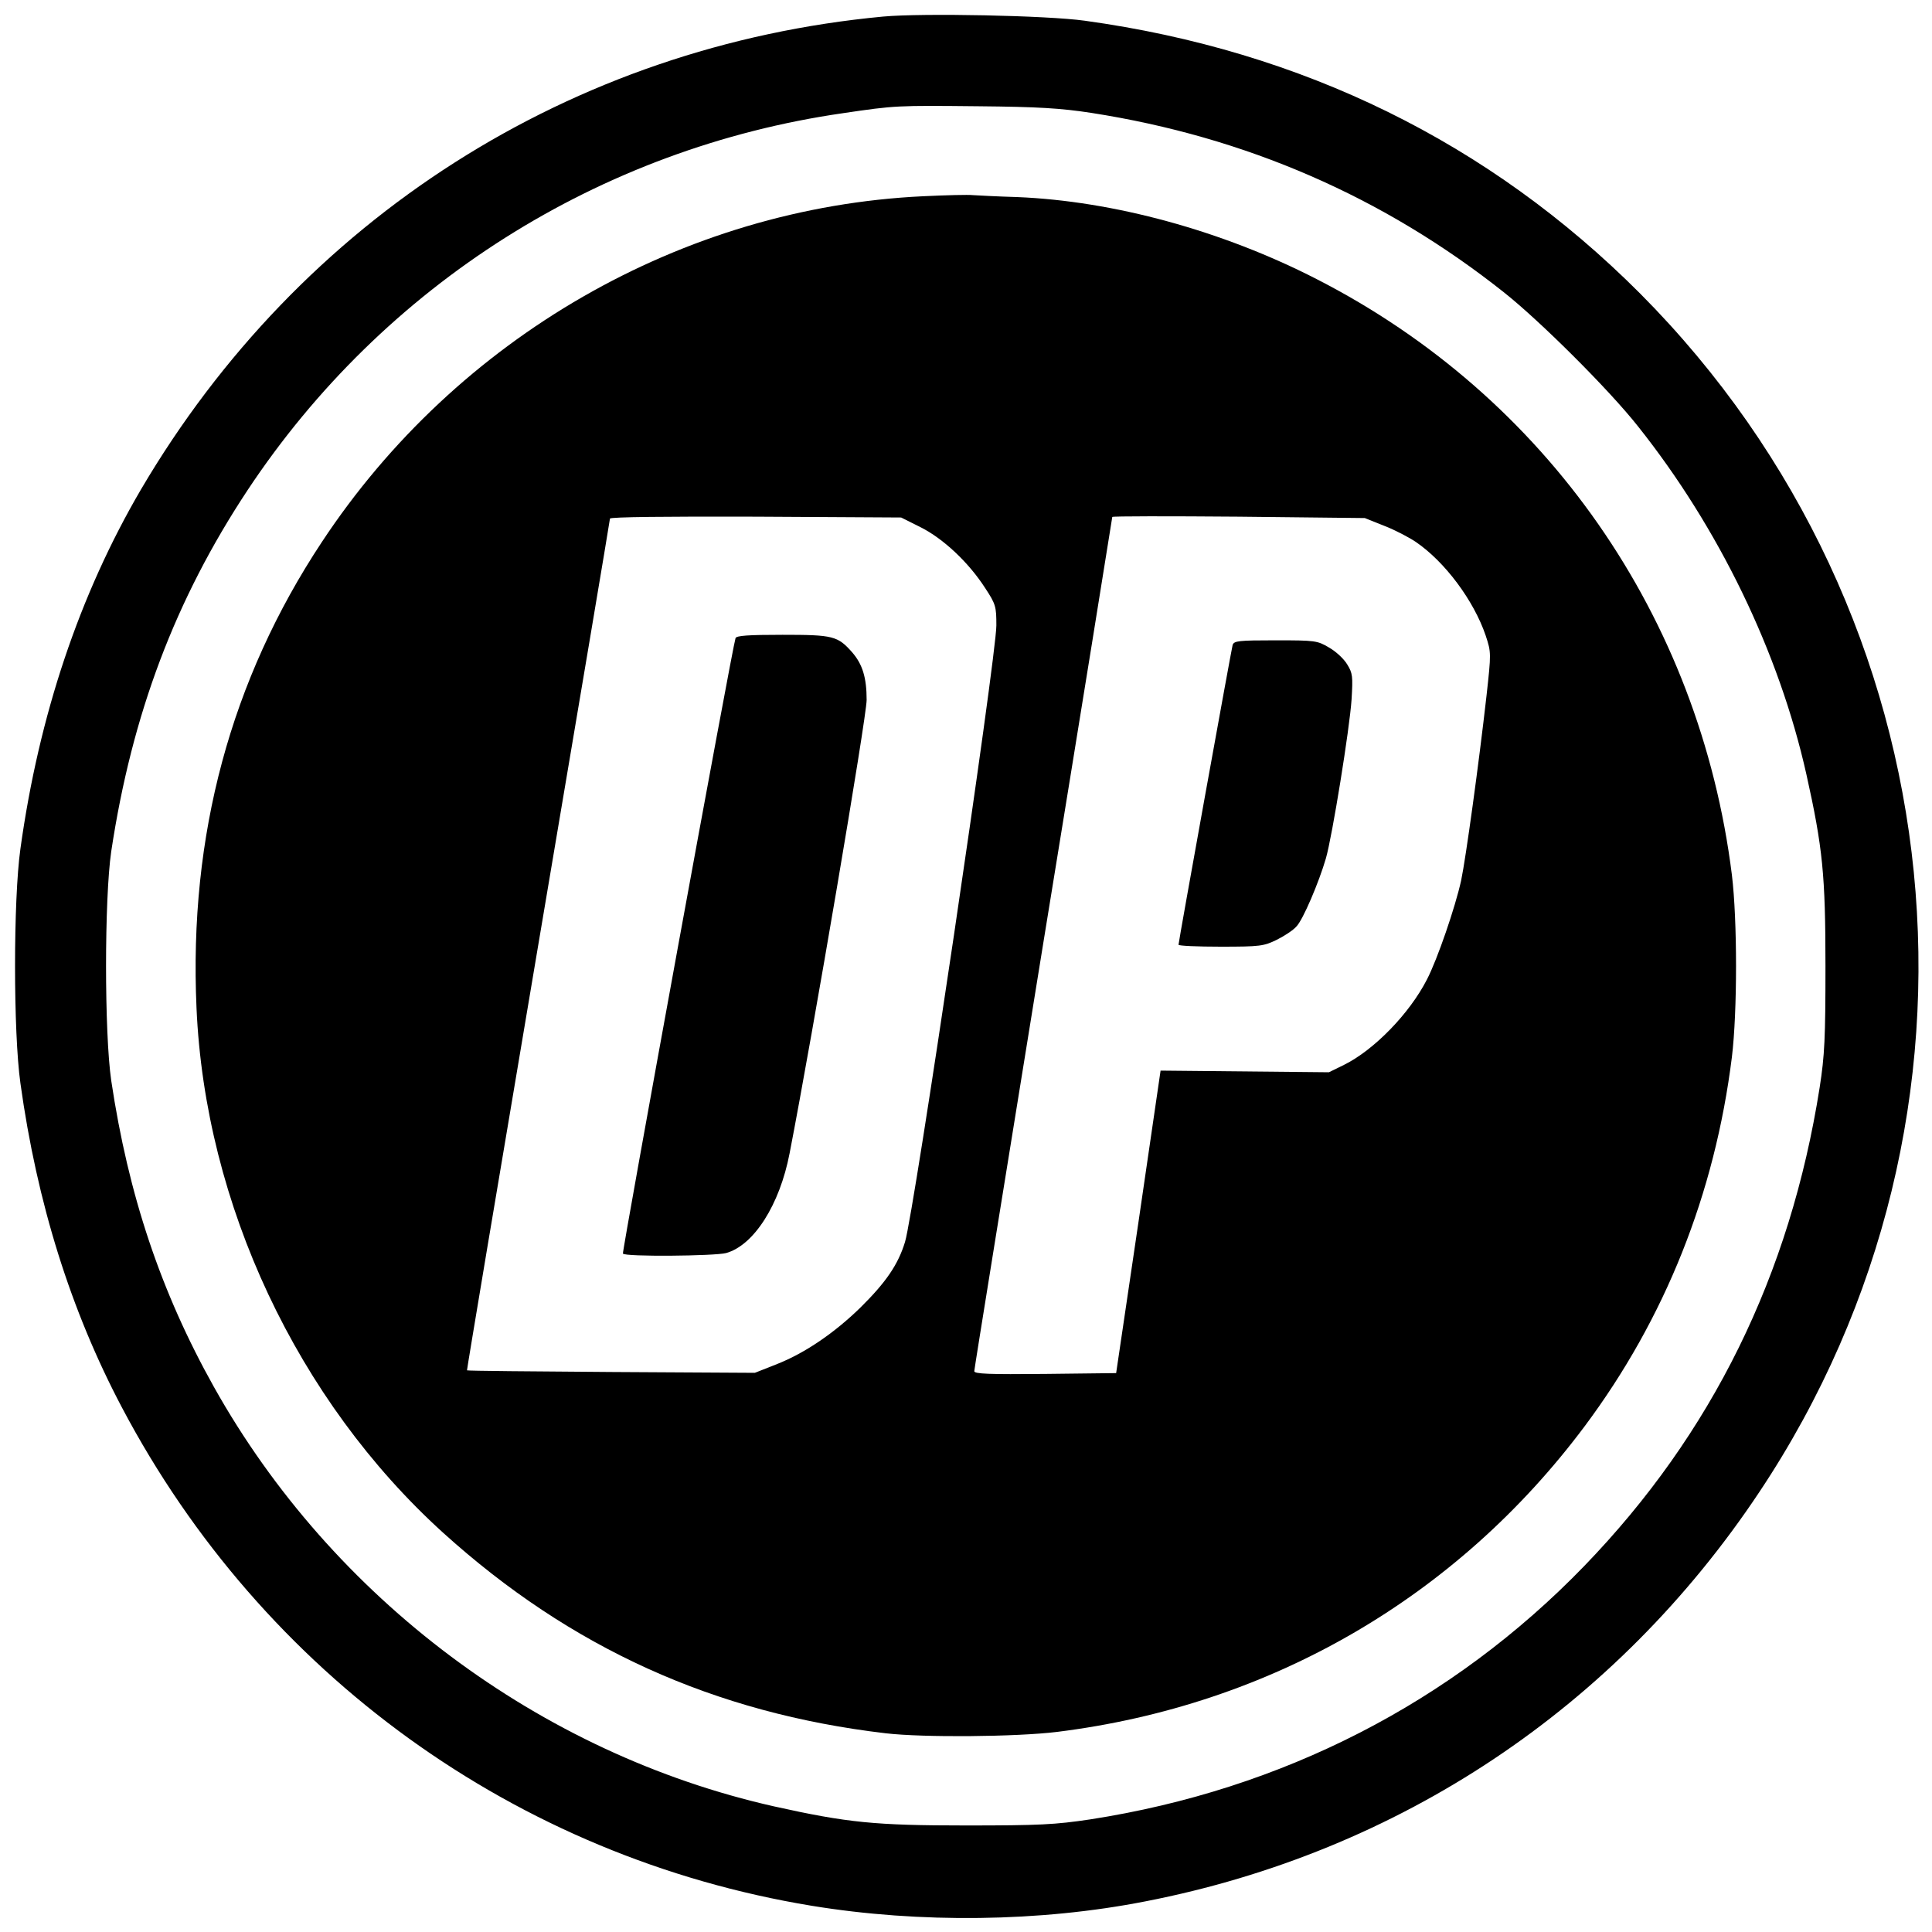
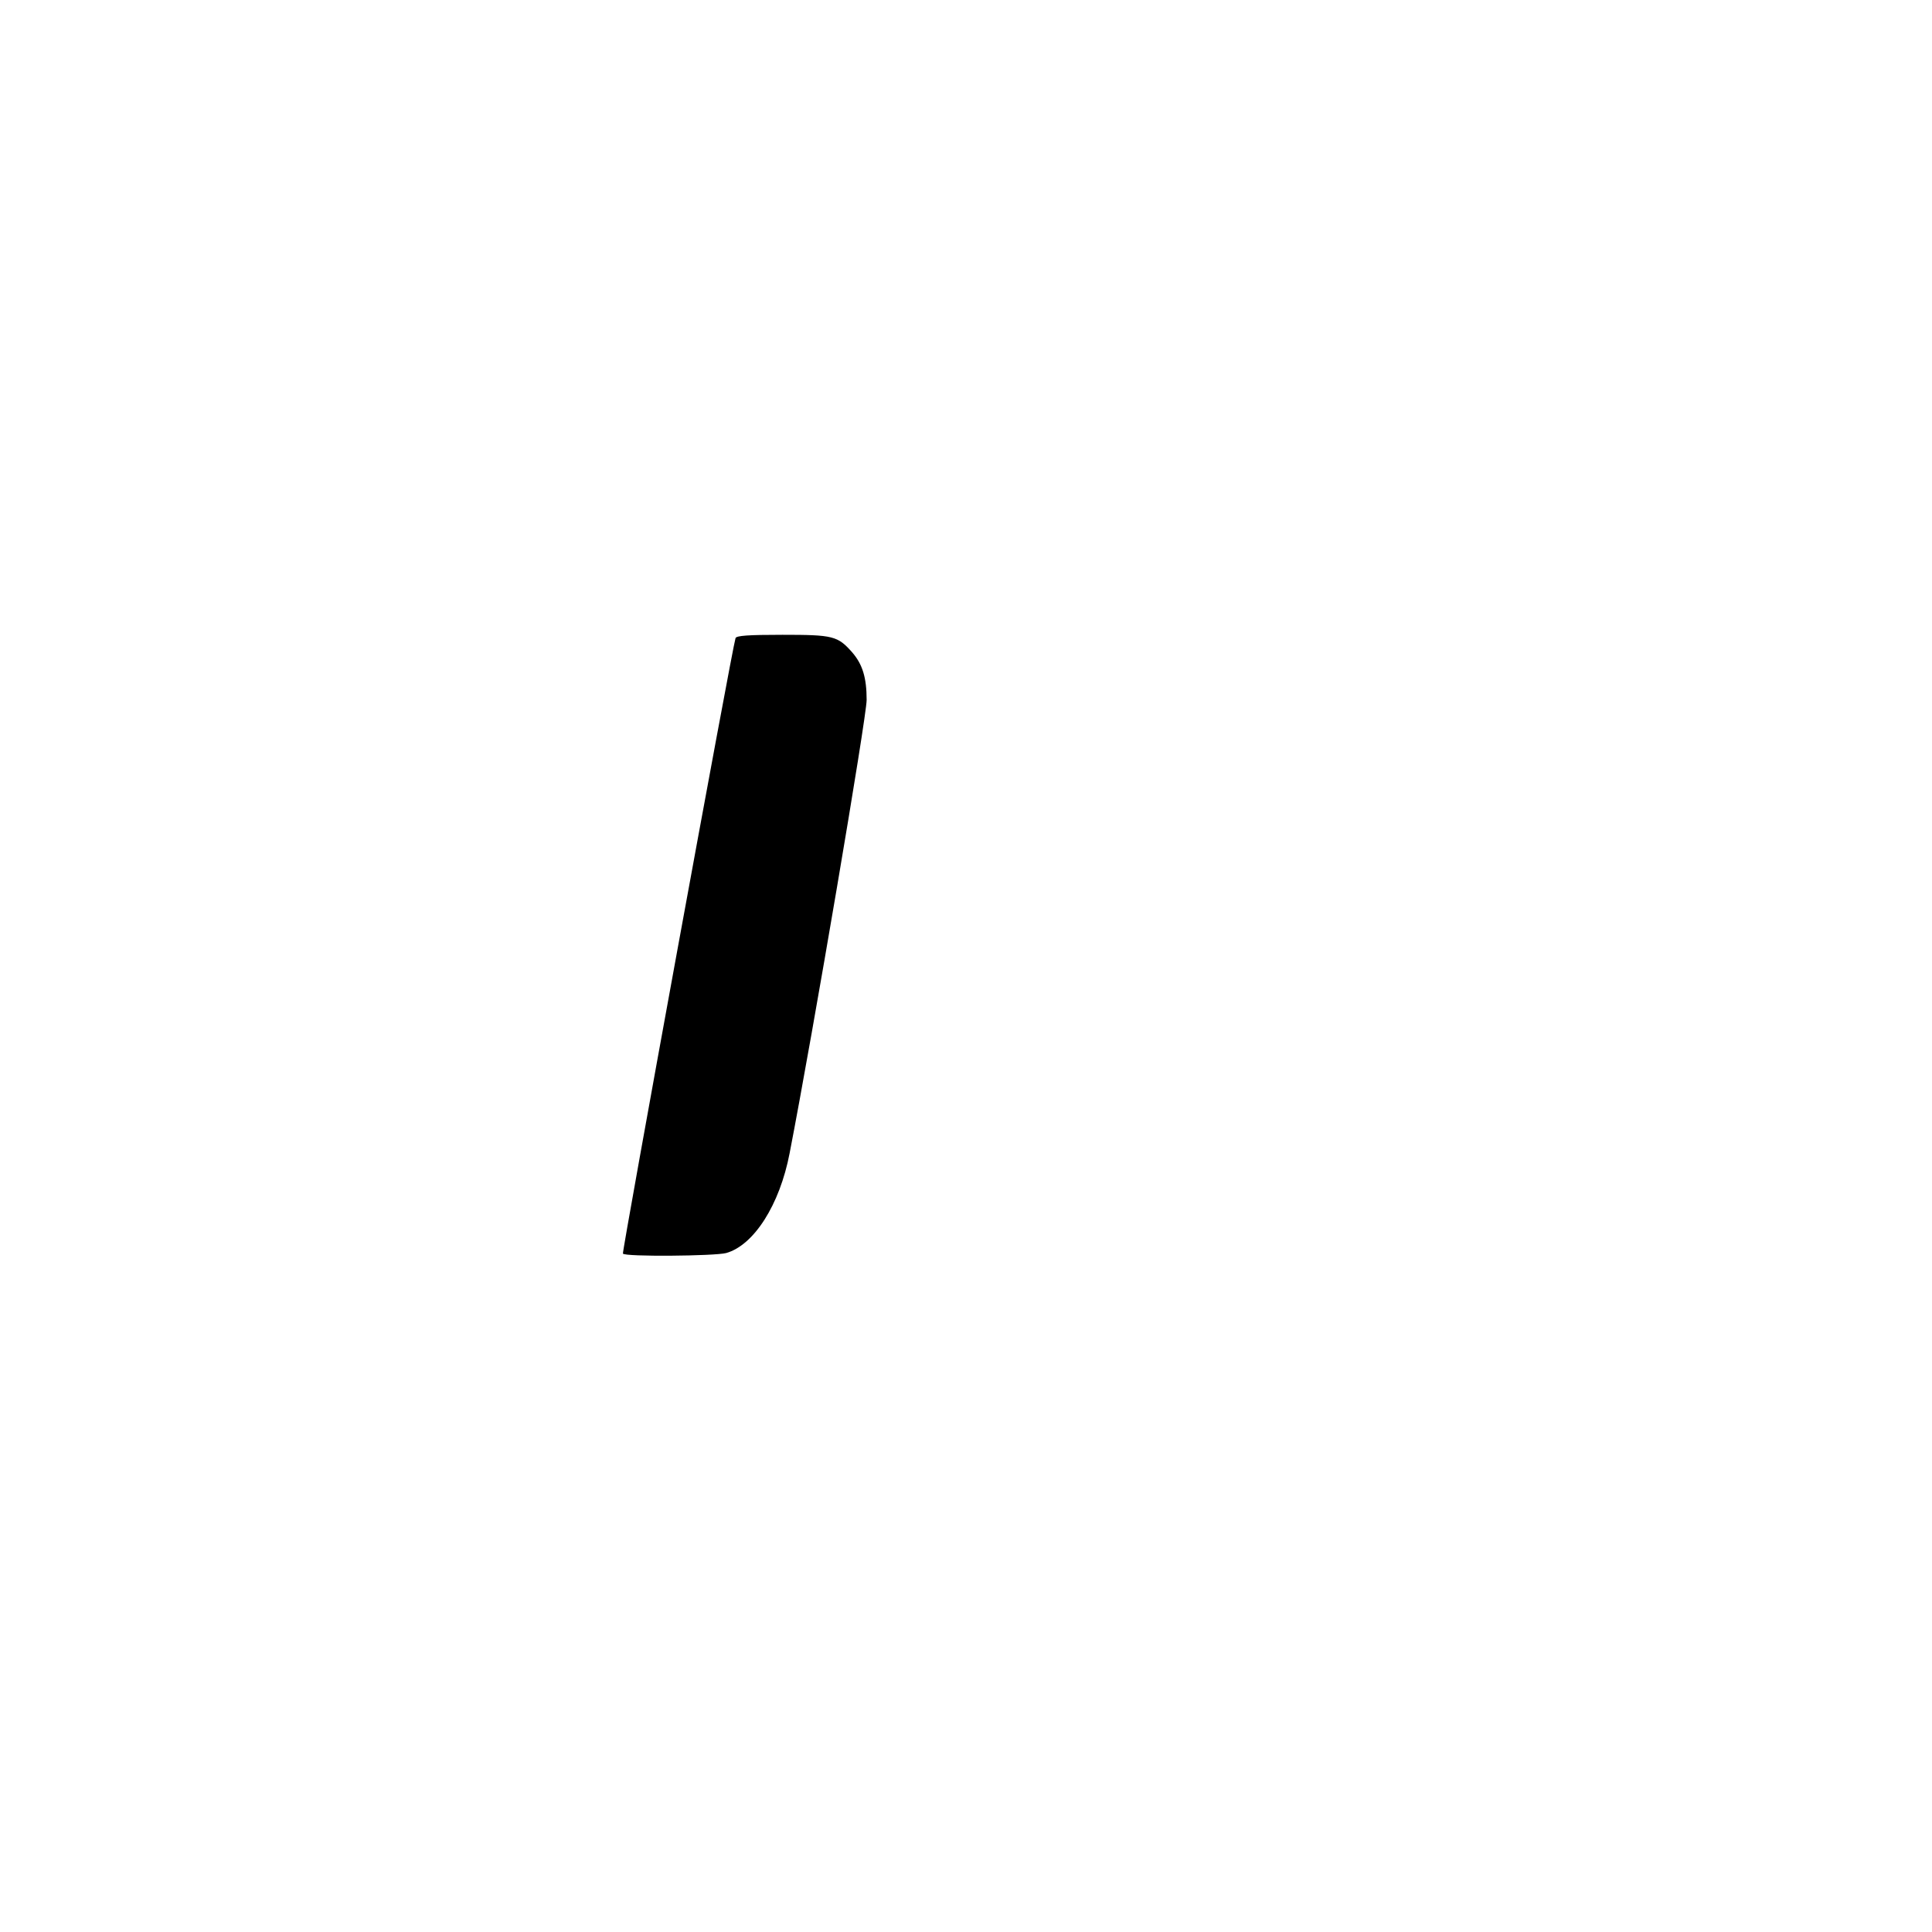
<svg xmlns="http://www.w3.org/2000/svg" version="1.0" width="700pt" height="700pt" viewBox="0 0 700 700" preserveAspectRatio="xMidYMid meet">
  <g transform="translate(0,700) scale(0.1,-0.1)" fill="#000000" stroke="none">
-     <path d="M3200 6940 c-1130 -106 -2112 -732 -2689 -1713 -223 -381 -370 -819 -437 -1302 -26 -185 -26 -665 0 -850 60 -433 182 -823 368 -1175 510 -966 1429 -1629 2499 -1805 391 -64 827 -59 1209 16 920 179 1705 702 2225 1484 908 1363 727 3177 -433 4342 -545 546 -1222 879 -2012 988 -136 19 -588 28 -730 15z m754 -349 c559 -87 1059 -304 1496 -651 131 -104 381 -353 485 -485 292 -367 511 -818 610 -1261 59 -265 69 -364 69 -694 0 -262 -3 -324 -21 -440 -107 -680 -390 -1255 -853 -1734 -478 -494 -1093 -810 -1790 -918 -127 -19 -183 -22 -450 -22 -330 0 -429 10 -695 69 -849 191 -1601 754 -2030 1520 -192 343 -310 695 -372 1110 -25 172 -25 658 0 830 75 497 232 913 494 1309 493 744 1276 1239 2158 1366 189 28 195 28 490 25 216 -2 298 -7 409 -24z" />
-     <path d="M3345 6289 c-871 -41 -1690 -512 -2179 -1253 -330 -499 -482 -1062 -454 -1688 31 -711 365 -1422 893 -1901 462 -418 983 -654 1604 -727 137 -16 474 -13 621 5 773 96 1448 487 1912 1108 291 390 471 841 533 1337 20 165 20 495 0 660 -117 936 -672 1733 -1505 2159 -341 175 -736 283 -1085 297 -71 2 -143 6 -160 7 -16 2 -97 0 -180 -4z m-10 -1199 c82 -41 174 -127 234 -220 39 -59 41 -68 41 -136 0 -113 -299 -2132 -331 -2234 -25 -82 -69 -146 -161 -237 -94 -92 -201 -165 -302 -205 l-81 -32 -520 3 c-286 2 -521 4 -523 6 -1 1 115 694 258 1540 143 845 260 1541 260 1546 0 6 209 8 528 7 l527 -3 70 -35z m1680 5 c39 -15 90 -42 114 -58 106 -72 211 -213 254 -340 20 -61 20 -63 3 -217 -28 -248 -75 -589 -92 -670 -21 -96 -86 -286 -124 -359 -63 -123 -191 -255 -300 -309 l-55 -27 -305 3 -305 3 -80 -548 -81 -548 -257 -3 c-204 -2 -257 0 -257 10 0 8 113 705 250 1551 138 846 250 1541 250 1544 0 3 206 3 458 1 l457 -5 70 -28z" />
    <path d="M2665 4688 c-11 -30 -412 -2224 -408 -2230 6 -12 332 -9 374 2 100 28 194 174 230 362 85 438 279 1581 279 1642 0 81 -15 129 -52 172 -53 60 -69 64 -253 64 -123 0 -167 -3 -170 -12z" />
-     <path d="M4466 4663 c-5 -19 -196 -1075 -196 -1086 0 -4 69 -7 153 -7 143 0 156 2 203 25 28 14 60 35 71 48 24 24 82 161 107 247 23 80 86 470 93 576 5 83 4 95 -16 127 -12 20 -41 47 -66 61 -42 25 -50 26 -194 26 -134 0 -150 -2 -155 -17z" />
  </g>
</svg>